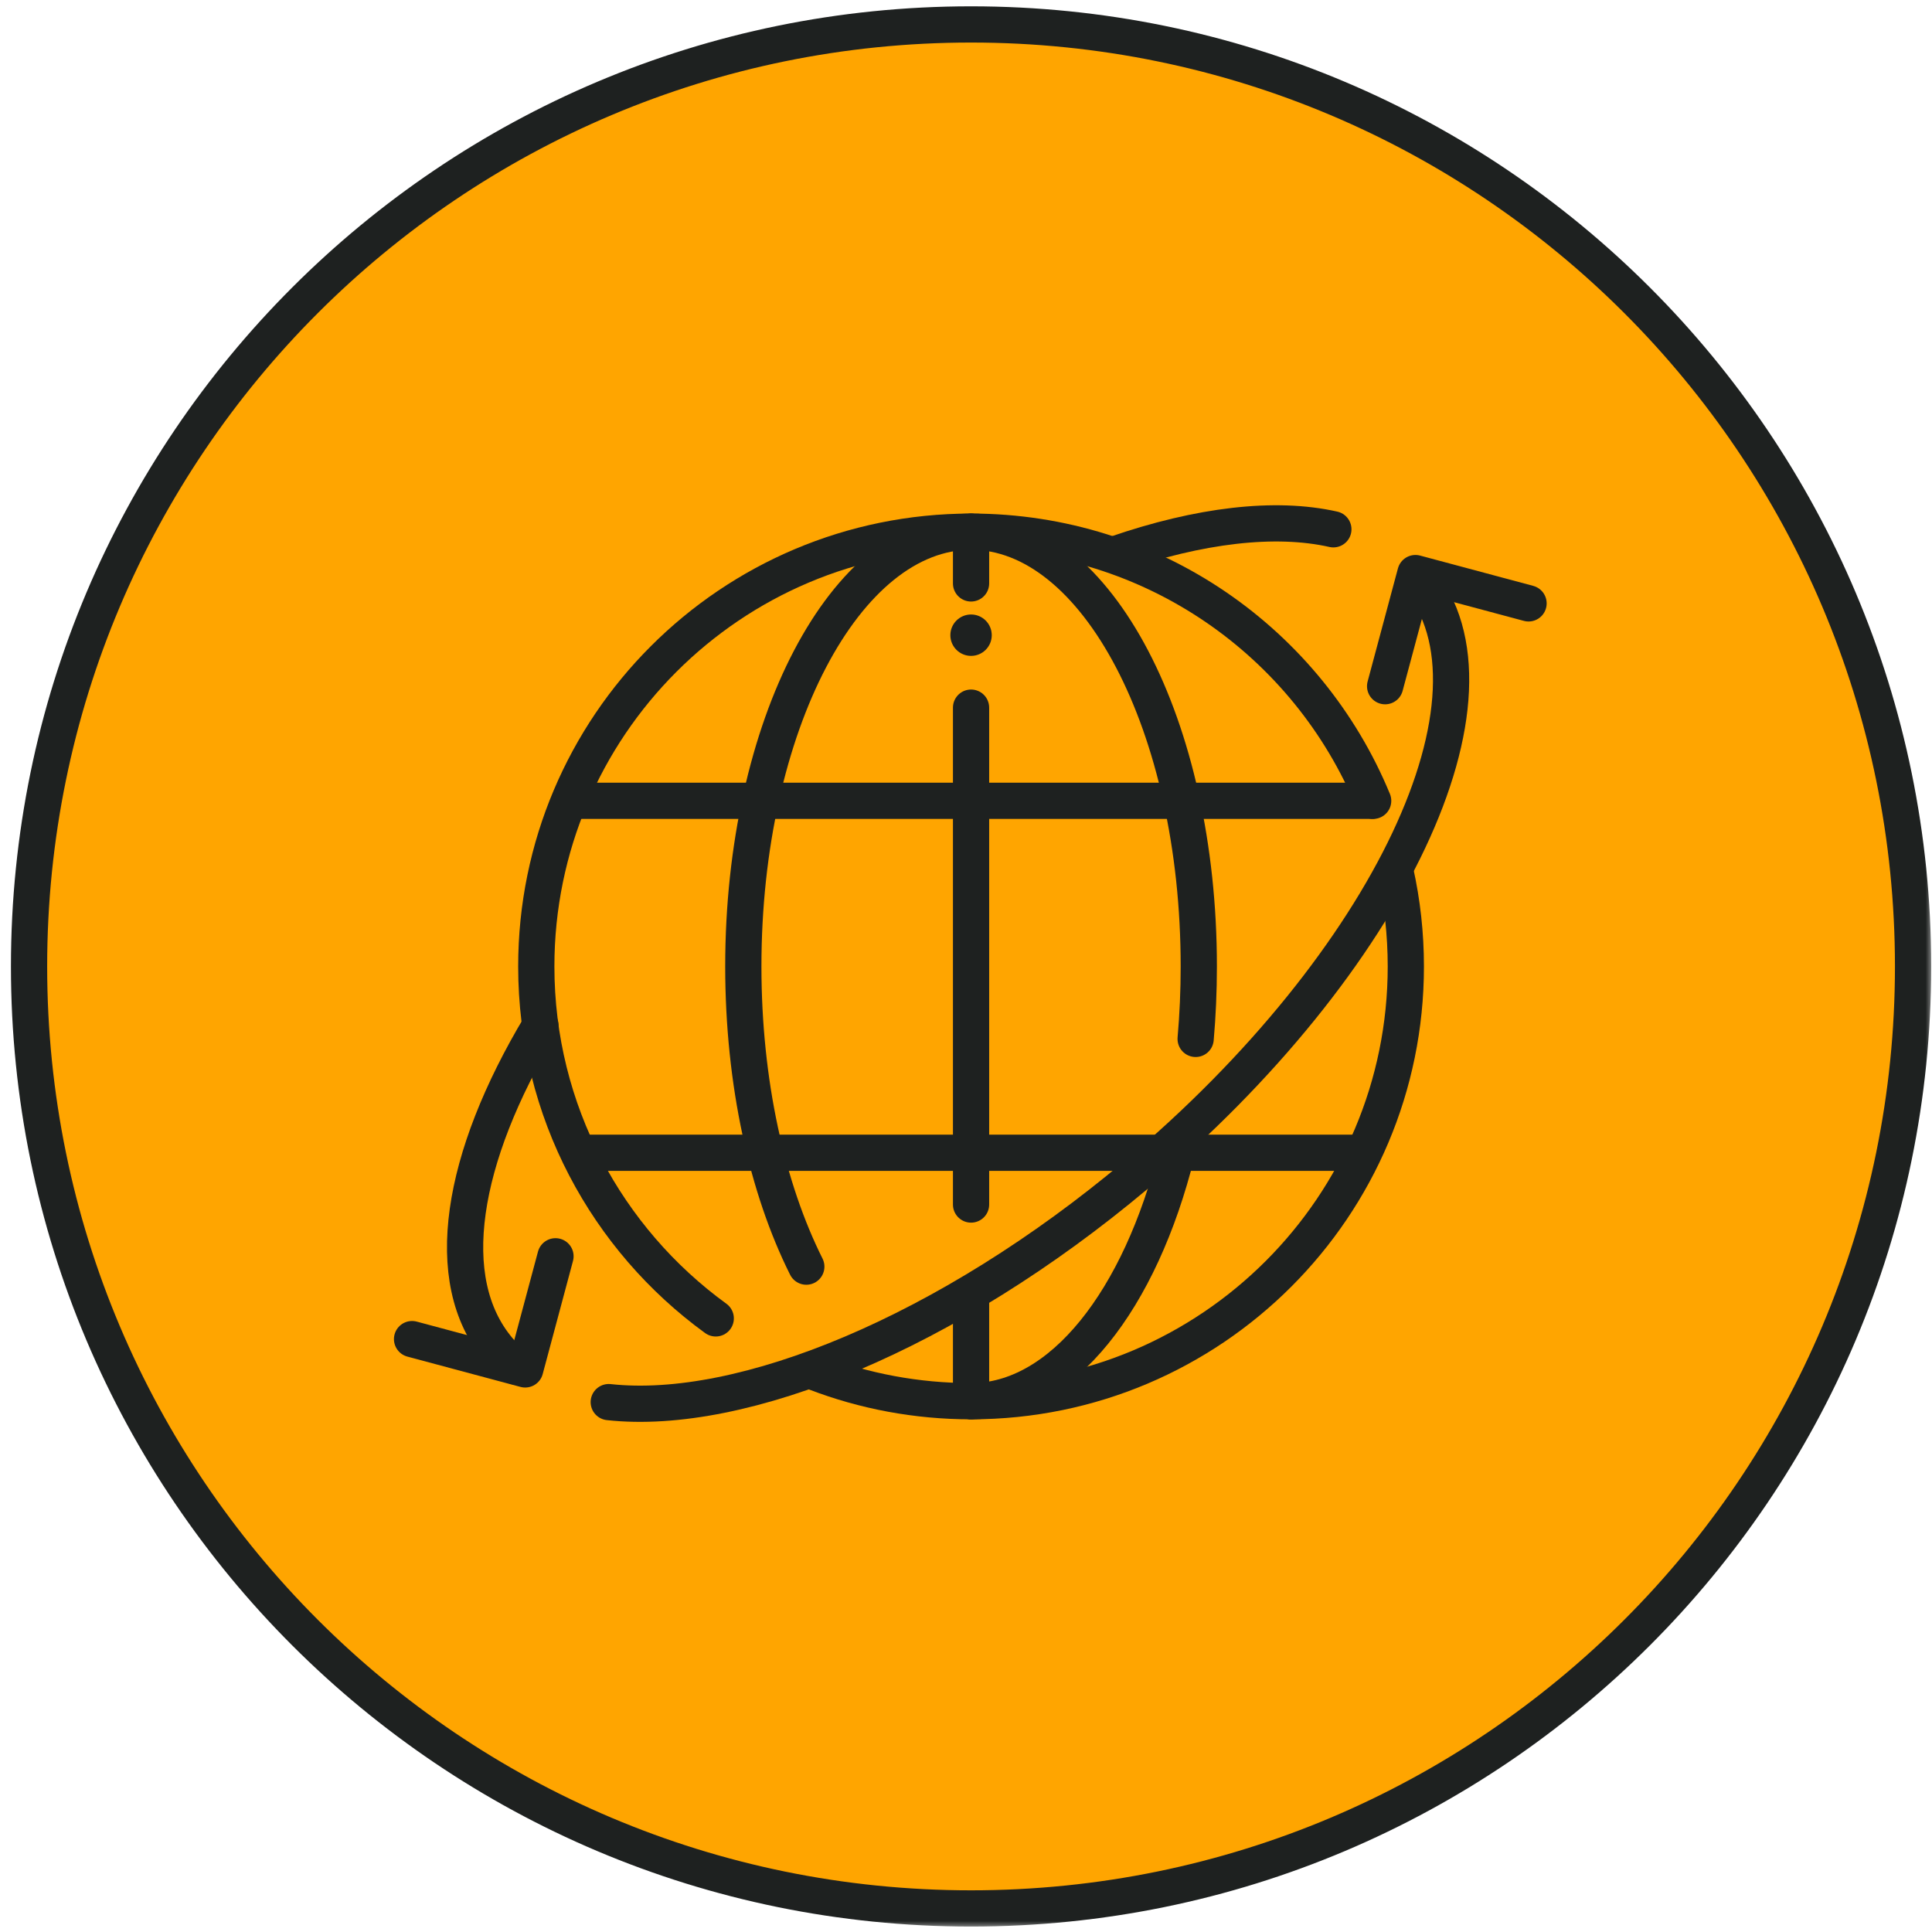
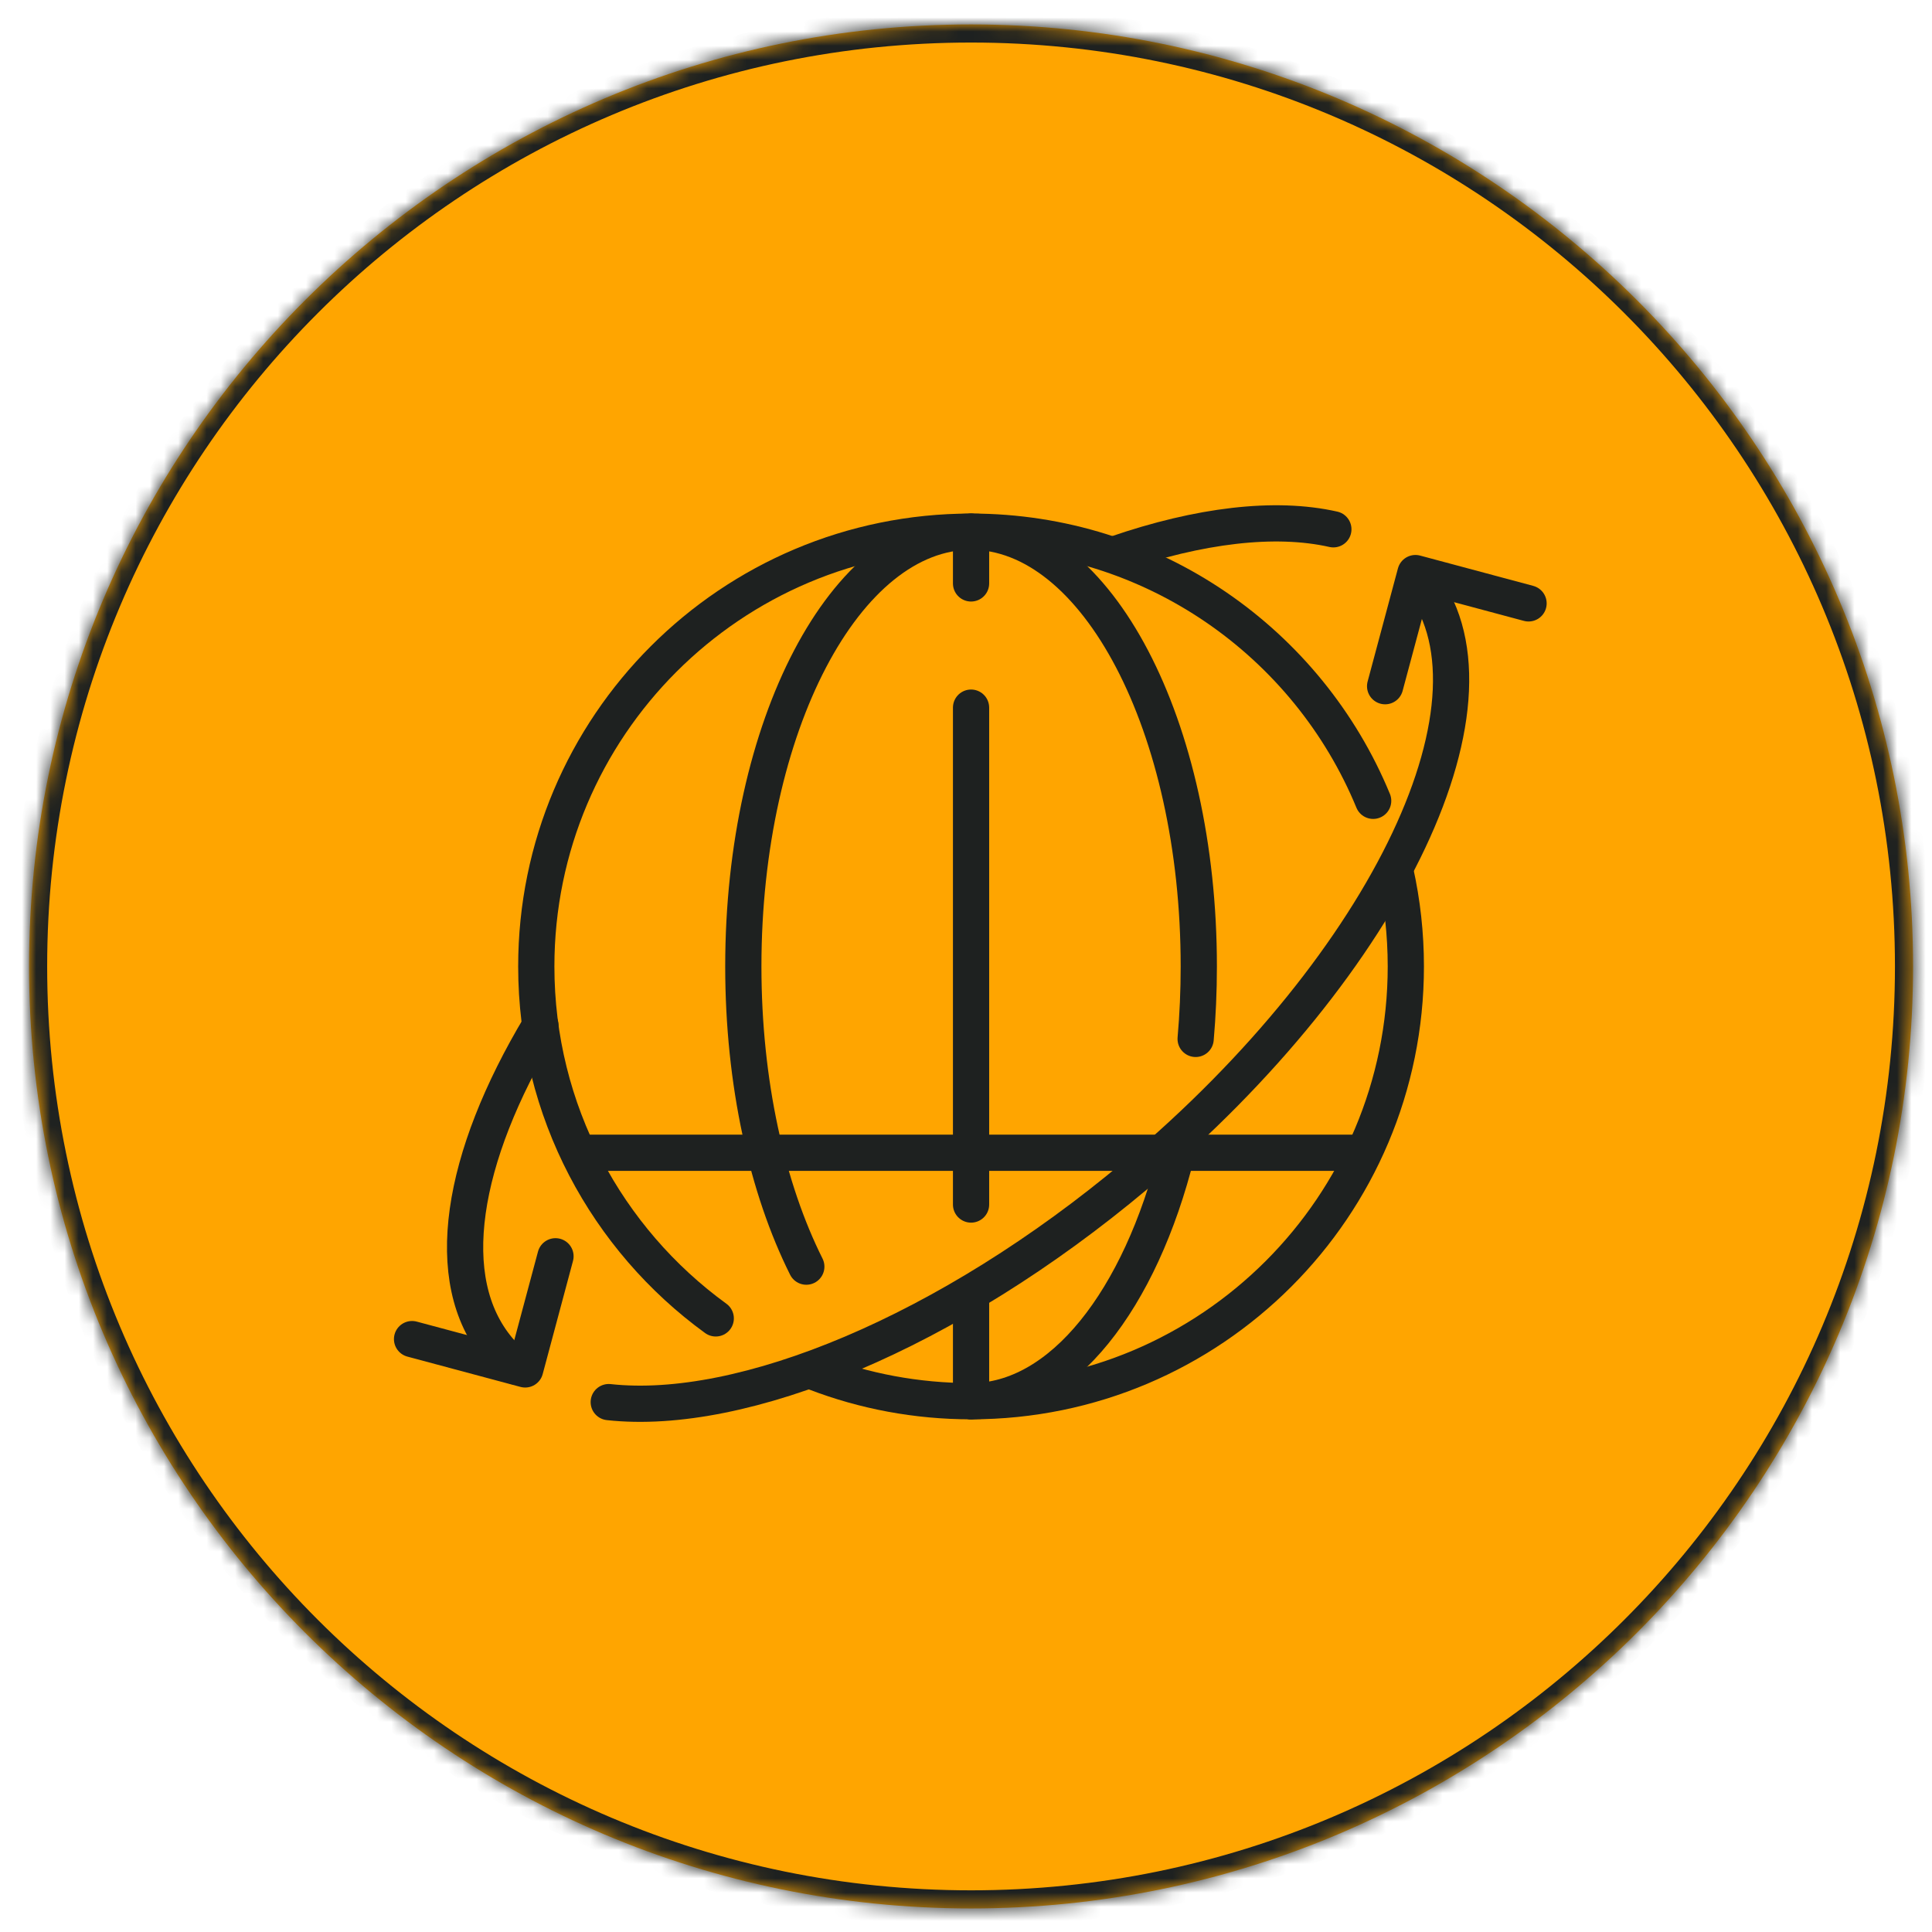
<svg xmlns="http://www.w3.org/2000/svg" width="136" height="136" viewBox="0 0 136 136" fill="none">
  <mask id="path-1-outside-1_4268_95112" maskUnits="userSpaceOnUse" x="0.045" y="-0.28" width="136" height="136" fill="black">
-     <rect fill="white" x="0.045" y="-0.28" width="136" height="136" />
    <path d="M134.667 68.031C134.667 104.653 104.978 134.342 68.356 134.342C31.733 134.342 2.045 104.653 2.045 68.031C2.045 31.408 31.733 1.72 68.356 1.72C104.978 1.72 134.667 31.408 134.667 68.031Z" />
  </mask>
  <path d="M134.667 68.031C134.667 104.653 104.978 134.342 68.356 134.342C31.733 134.342 2.045 104.653 2.045 68.031C2.045 31.408 31.733 1.72 68.356 1.72C104.978 1.72 134.667 31.408 134.667 68.031Z" fill="#FFA500" />
  <path d="M133.392 68.031C133.392 103.949 104.274 133.066 68.356 133.066V135.617C105.683 135.617 135.942 105.358 135.942 68.031H133.392ZM68.356 133.066C32.438 133.066 3.32 103.949 3.32 68.031H0.77C0.77 105.358 31.029 135.617 68.356 135.617V133.066ZM3.32 68.031C3.32 32.112 32.438 2.995 68.356 2.995V0.445C31.029 0.445 0.77 30.704 0.77 68.031H3.32ZM68.356 2.995C104.274 2.995 133.392 32.112 133.392 68.031H135.942C135.942 30.704 105.683 0.445 68.356 0.445V2.995Z" fill="#1E2120" mask="url(#path-1-outside-1_4268_95112)" />
  <g clip-path="url(#clip0_4268_95112)">
    <path d="M50.384 92.806C42.728 87.243 37.751 78.218 37.751 68.031C37.751 51.128 51.453 37.426 68.356 37.426C81.13 37.426 92.077 45.252 96.662 56.372M57.425 96.626C60.82 97.925 64.505 98.636 68.356 98.636C85.258 98.636 98.961 84.934 98.961 68.031C98.961 65.74 98.709 63.509 98.232 61.362" stroke="#1E2120" stroke-width="2.55" stroke-linecap="round" />
    <path d="M68.356 98.636C74.751 98.636 80.271 91.487 82.844 81.147M56.759 89.163C54.012 83.669 52.325 76.226 52.325 68.031C52.325 51.128 59.502 37.426 68.356 37.426C77.21 37.426 84.387 51.128 84.387 68.031C84.387 69.769 84.311 71.473 84.165 73.132" stroke="#1E2120" stroke-width="2.55" stroke-linecap="round" stroke-linejoin="round" />
    <path d="M68.356 37.426V41.069M68.356 98.636V91.713M68.356 84.791V49.813" stroke="#1E2120" stroke-width="2.55" stroke-linecap="round" stroke-linejoin="round" />
-     <path d="M96.547 56.372L40.666 56.372" stroke="#1E2120" stroke-width="2.55" stroke-linecap="round" />
    <path d="M96.046 81.147L40.665 81.147" stroke="#1E2120" stroke-width="2.55" />
    <path d="M99.807 40.666C106.713 48.894 97.822 67.726 79.949 82.727C66.713 93.836 52.264 99.73 42.852 98.699M36.293 96.19C35.853 95.829 35.448 95.43 35.081 94.992C30.985 90.112 32.445 81.503 38.039 72.175M93.86 37.259C89.754 36.332 84.434 36.969 78.557 38.992" stroke="#1E2120" stroke-width="2.55" stroke-linecap="round" stroke-linejoin="round" />
    <path d="M97.503 48.304L99.637 40.341L107.6 42.474" stroke="#1E2120" stroke-width="2.55" stroke-linecap="round" stroke-linejoin="round" />
    <path d="M39.103 88.434L36.97 96.398L29.006 94.264" stroke="#1E2120" stroke-width="2.55" stroke-linecap="round" stroke-linejoin="round" />
-     <circle cx="68.356" cy="44.713" r="1.457" fill="#1E2120" />
  </g>
  <defs>
    <clipPath id="clip0_4268_95112">
      <rect width="81.614" height="81.614" fill="white" transform="translate(27.549 27.224)" />
    </clipPath>
  </defs>
</svg>